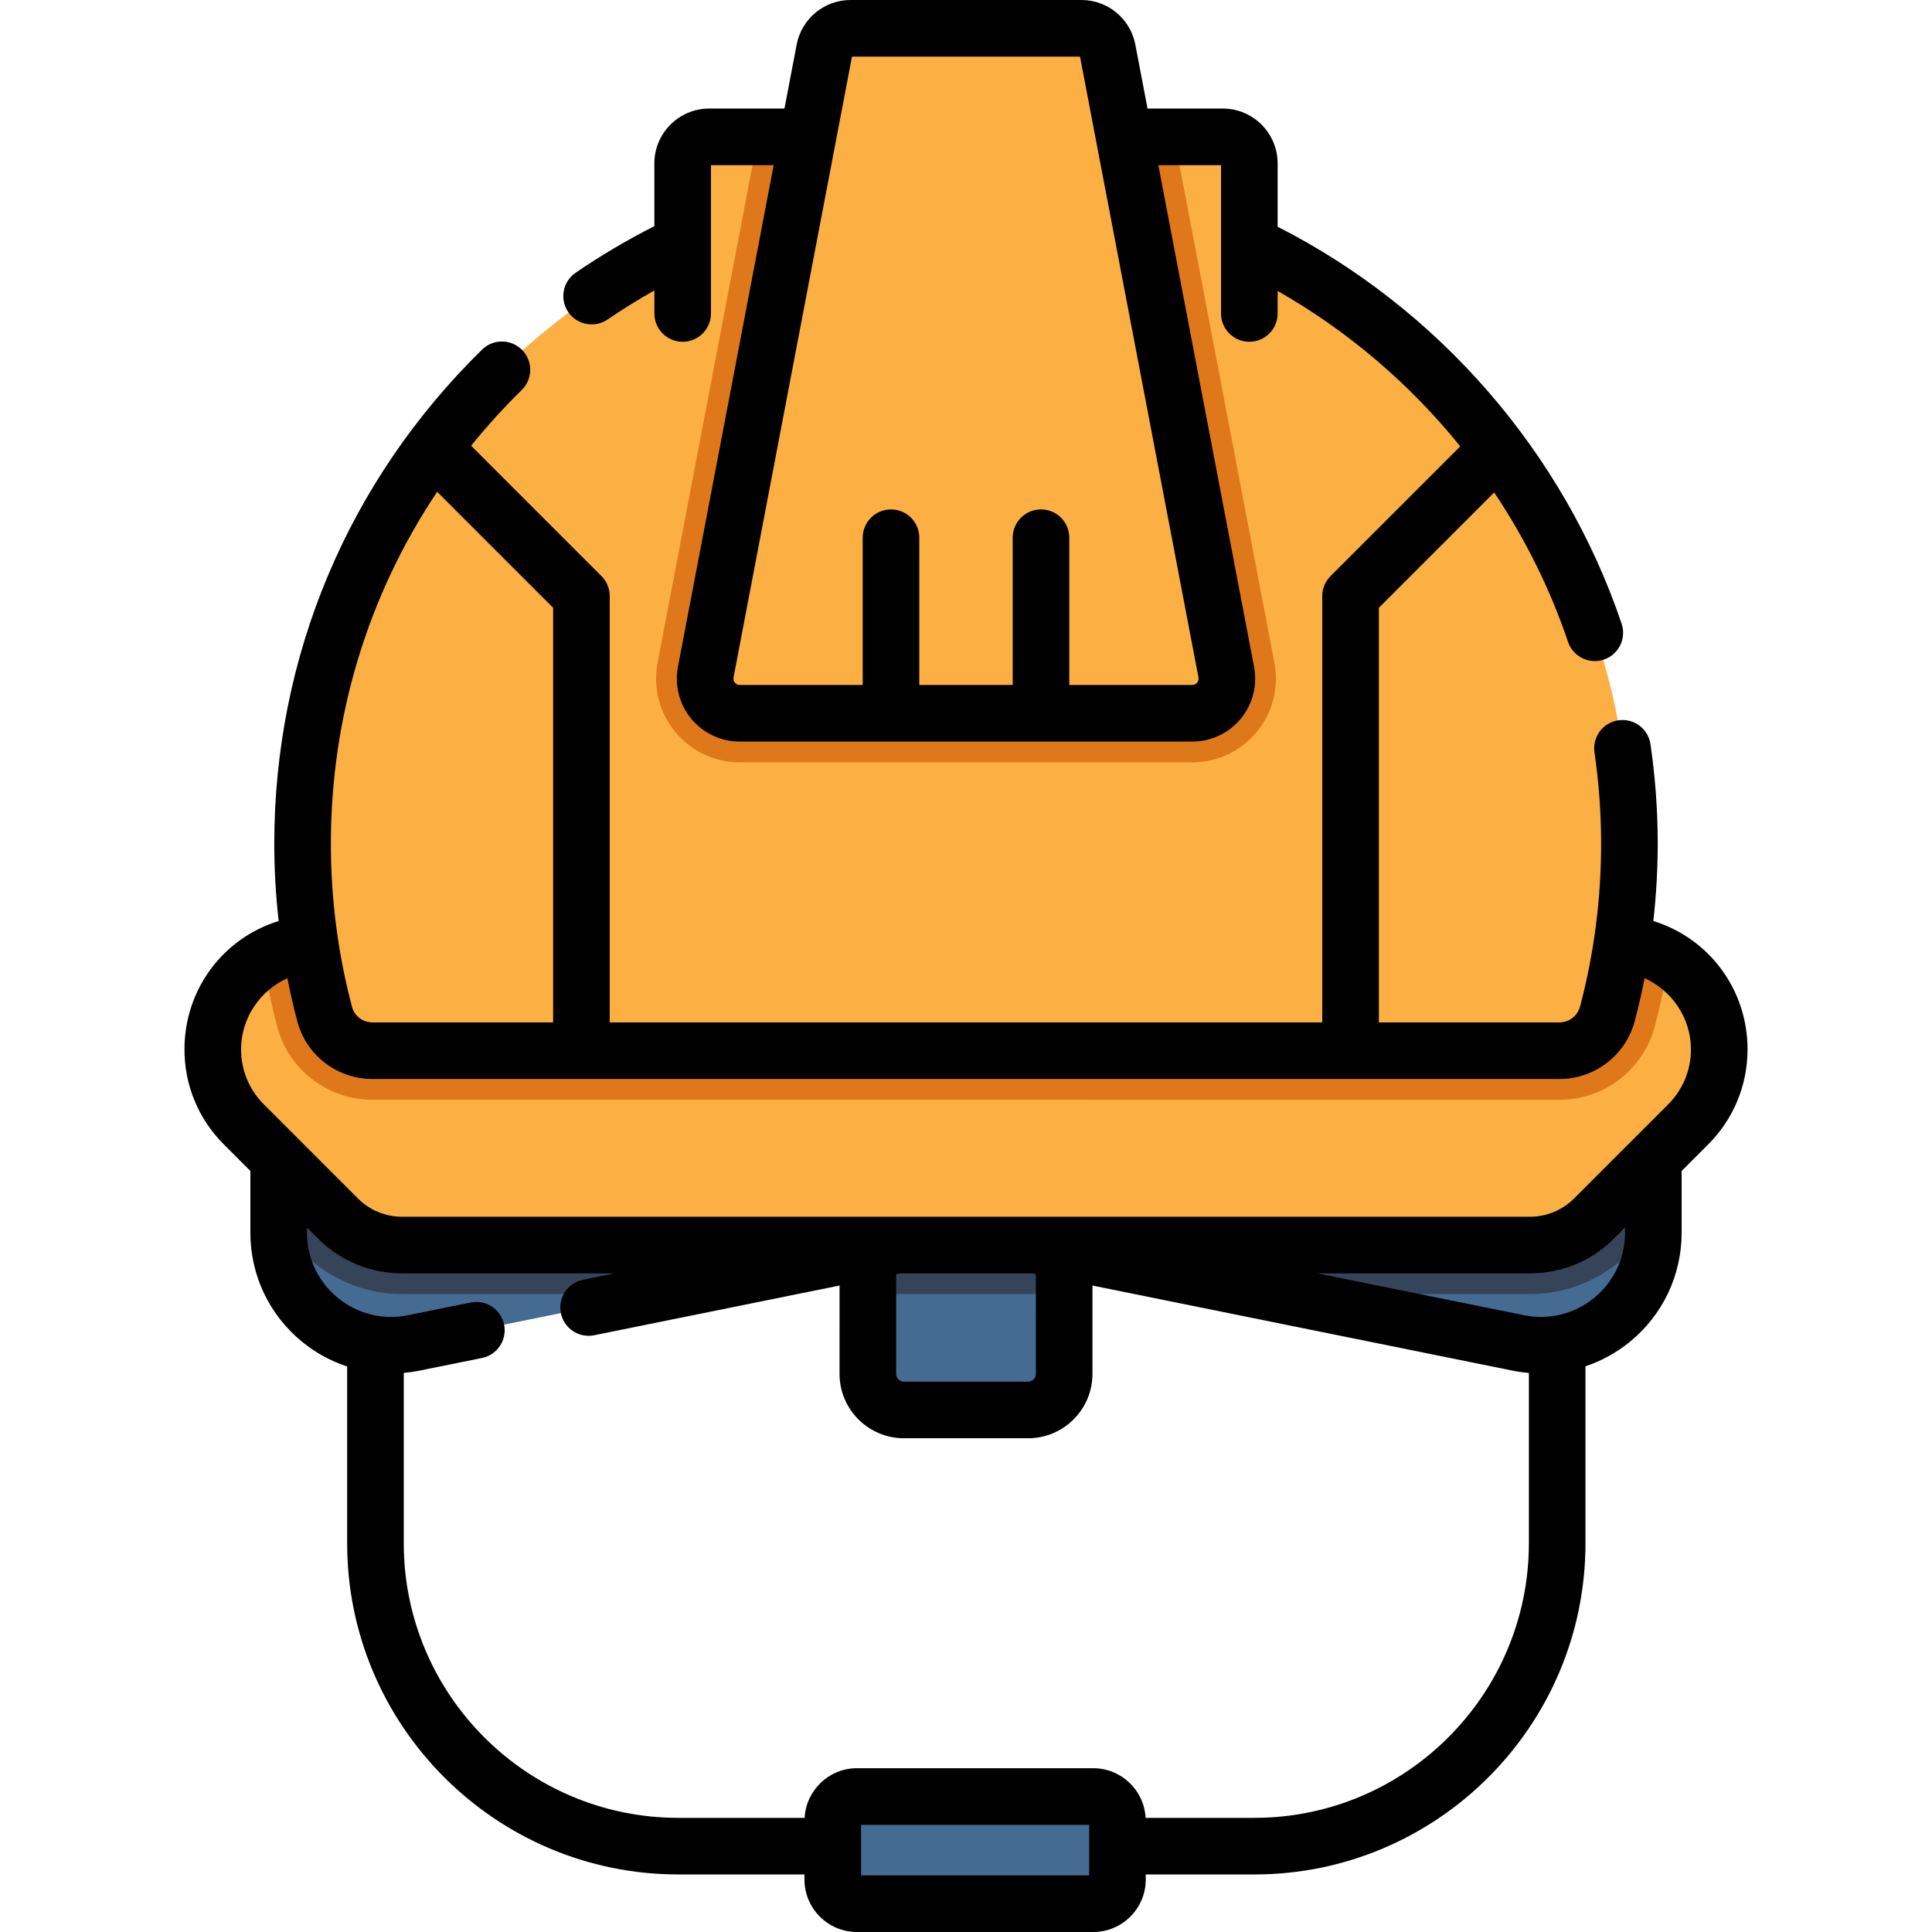
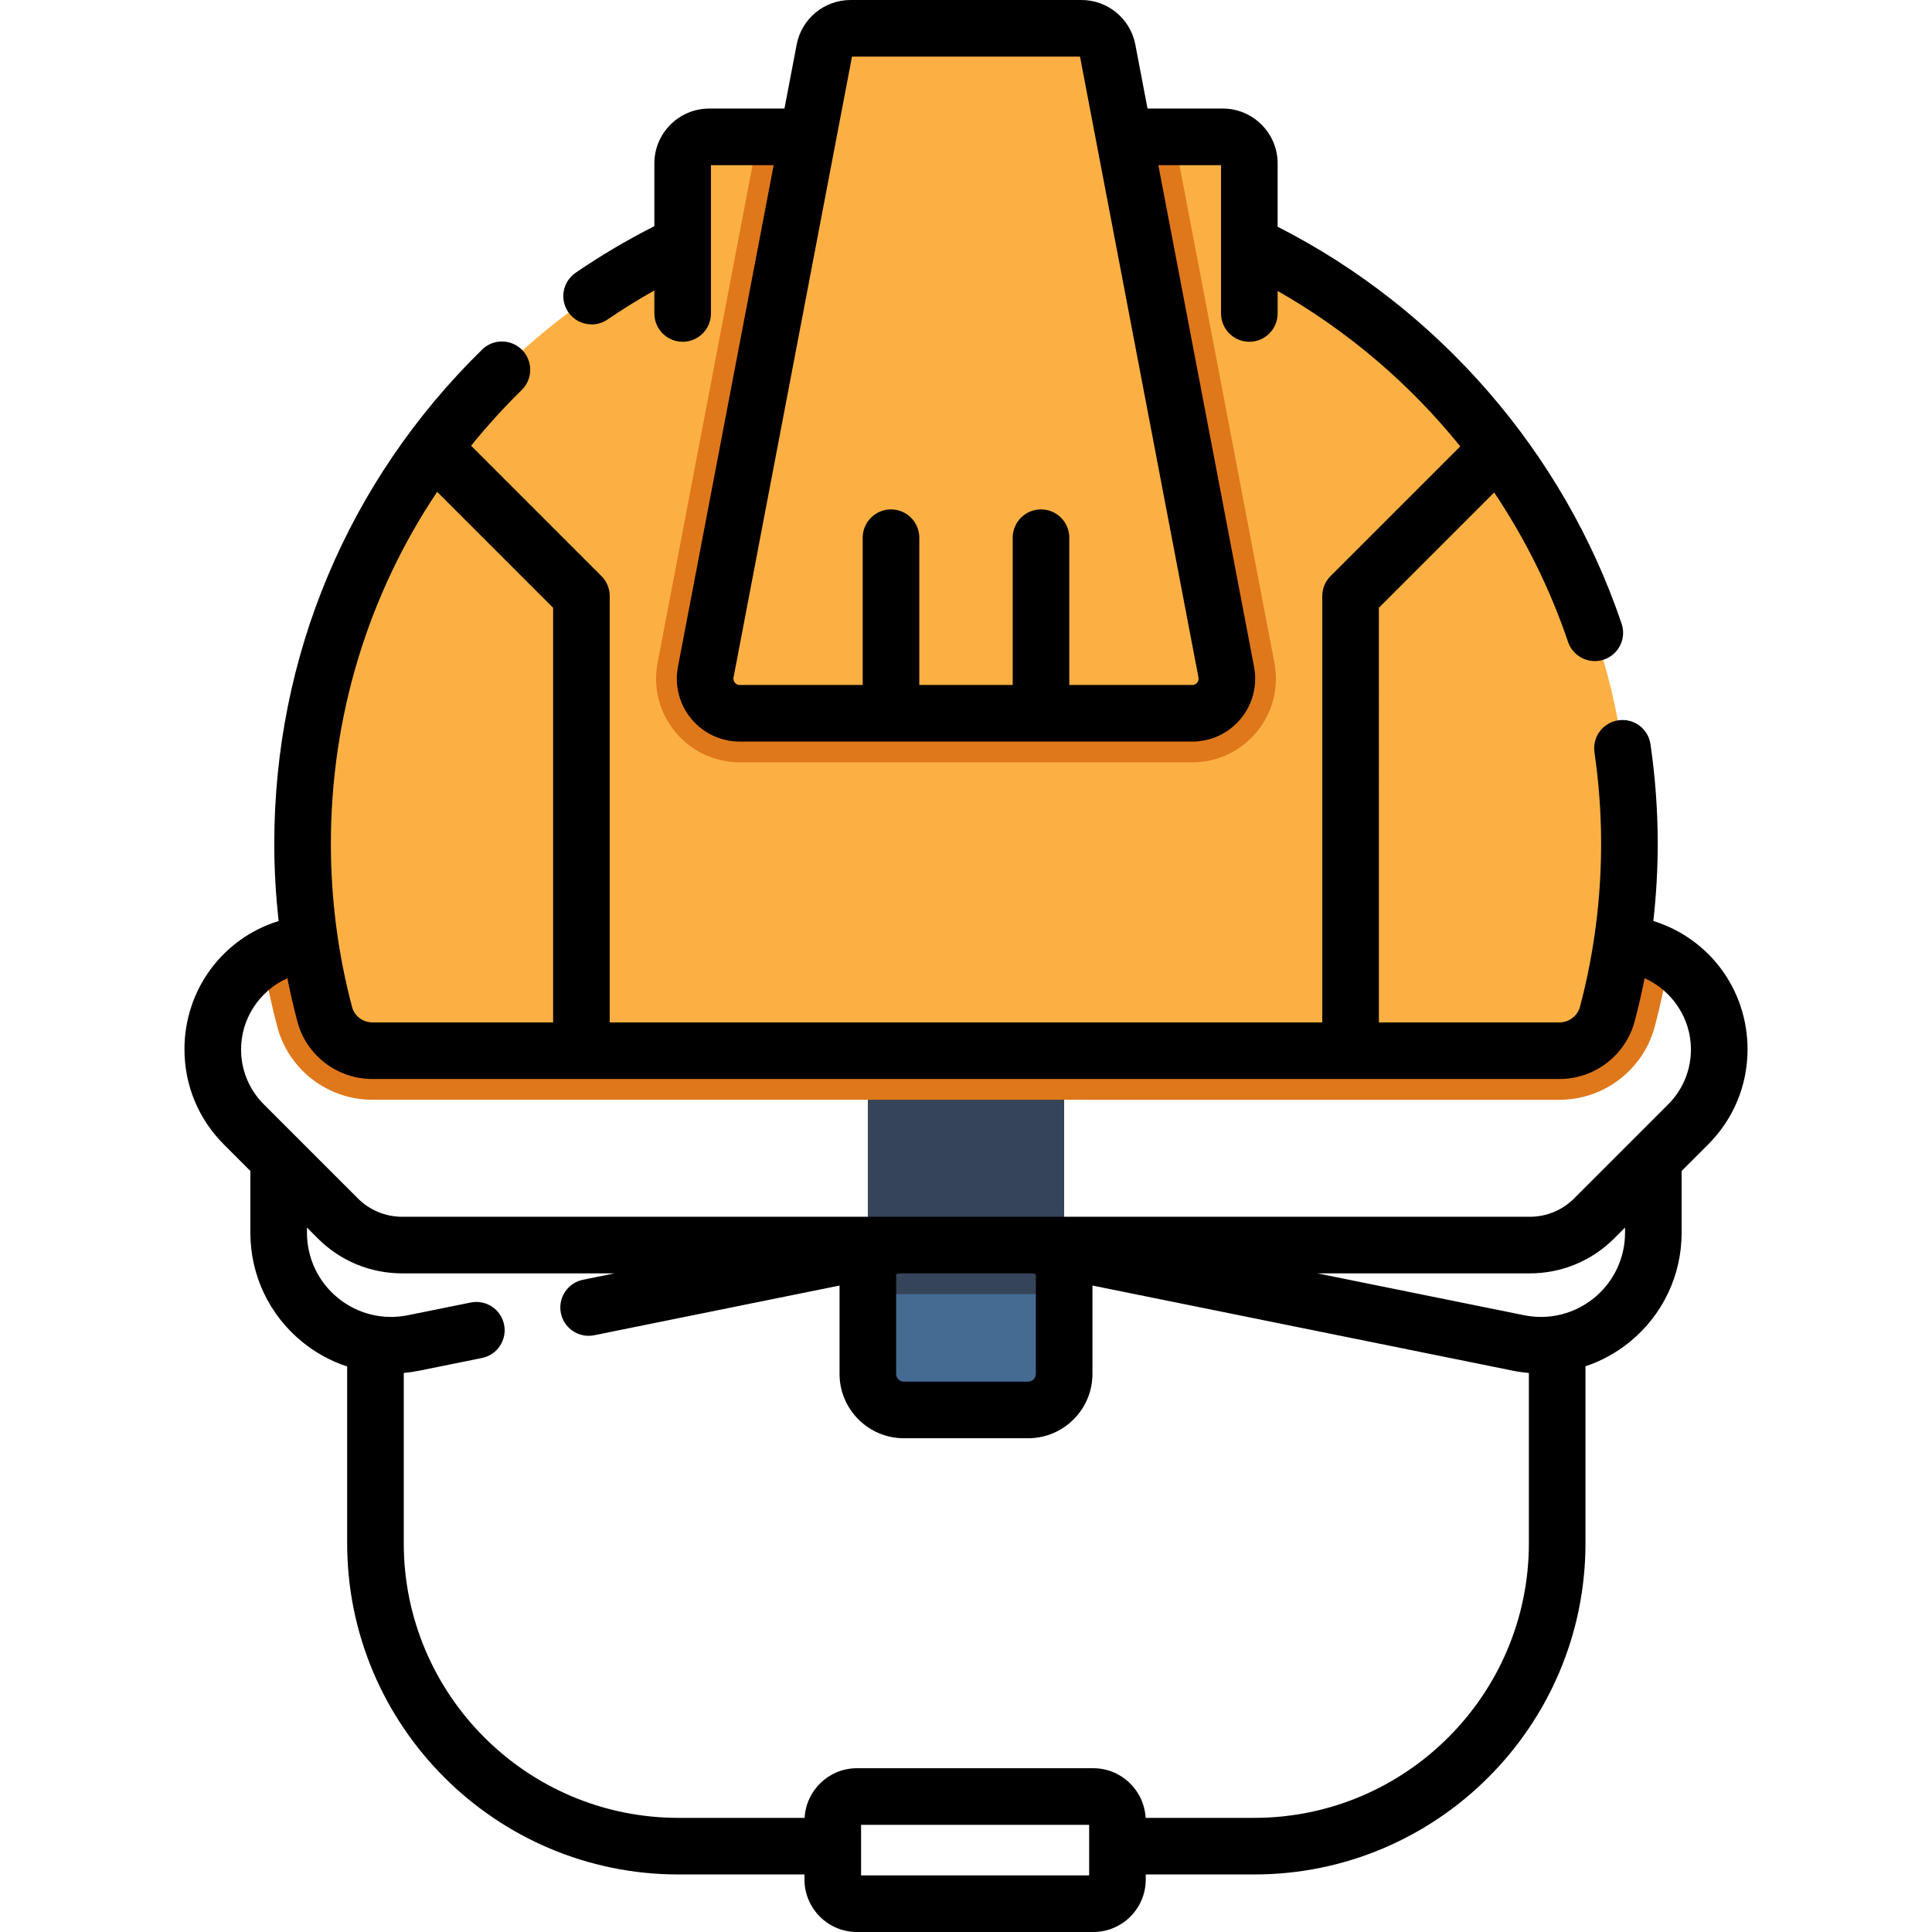
<svg xmlns="http://www.w3.org/2000/svg" version="1.1" id="Capa_1" x="0px" y="0px" viewBox="0 0 511.999 511.999" style="enable-background:new 0 0 511.999 511.999;" xml:space="preserve">
  <g>
-     <path style="fill:#456B93;" d="M289.729,504.5h-62.631c-3.538,0-6.407-2.868-6.407-6.407V482.5c0-3.538,2.868-6.407,6.407-6.407   h62.631c3.538,0,6.407,2.868,6.407,6.407v15.593C296.136,501.632,293.268,504.5,289.729,504.5z" />
-     <path style="fill:#456B93;" d="M438.15,267.72v58.97c0,18.84-17.27,32.96-35.73,29.21l-63.88-12.94L256,326.24l-82.54,16.72   l-63.88,12.94c-18.46,3.75-35.73-10.37-35.73-29.21v-58.97H438.15z" />
-   </g>
-   <path style="fill:#364459;" d="M438.15,267.72v57.87l-6.48,6.48c-6.92,6.92-16.49,10.89-26.27,10.89h-66.86L256,326.24l-82.54,16.72  H106.6c-9.78,0-19.35-3.97-26.27-10.89l-6.48-6.48v-57.87L438.15,267.72L438.15,267.72z" />
+     </g>
  <path style="fill:#456B93;" d="M282.01,288.51v75.59c0,5.27-4.28,9.55-9.55,9.55h-32.92c-5.27,0-9.55-4.28-9.55-9.55v-75.59  c0-5.27,4.28-9.55,9.55-9.55h32.92C277.73,278.96,282.01,283.24,282.01,288.51z" />
  <path style="fill:#364459;" d="M282.01,288.51v54.45h-52.02v-54.45c0-5.27,4.28-9.55,9.55-9.55h32.92  C277.73,278.96,282.01,283.24,282.01,288.51z" />
-   <path style="fill:#FCB043;" d="M455.62,278.09c0,7.46-2.97,14.62-8.25,19.9l-24.89,24.89c-4.53,4.53-10.68,7.08-17.08,7.08H106.6  c-6.4,0-12.55-2.55-17.08-7.08l-24.89-24.89c-5.28-5.28-8.25-12.44-8.25-19.9c0-10.08,5.3-18.92,13.28-23.89  c4.31-2.69,9.4-4.24,14.86-4.24h342.96c5.45,0,10.54,1.55,14.85,4.24c1.84,1.14,3.53,2.48,5.05,4  C452.47,263.29,455.62,270.32,455.62,278.09z" />
  <path style="fill:#DF781B;" d="M442.33,254.2c-0.97,5.99-2.23,11.92-3.78,17.78c-3.03,11.46-13.42,19.47-25.26,19.47H98.7  c-11.82,0-22.19-7.94-25.2-19.3c-1.58-5.92-2.85-11.91-3.84-17.95c4.31-2.69,9.4-4.24,14.86-4.24h342.96  C432.93,249.96,438.02,251.51,442.33,254.2z" />
  <g>
    <path style="fill:#FCB043;" d="M425.981,268.652c3.866-14.618,5.901-29.98,5.83-45.83c-0.43-96.452-79.412-175.043-175.864-175.015   c-97.075,0.029-175.76,78.732-175.76,175.813c0,15.626,2.046,30.772,5.874,45.193c1.514,5.704,6.739,9.633,12.64,9.633h314.594   C419.258,278.446,424.457,274.418,425.981,268.652z" />
    <path style="fill:#FCB043;" d="M331.09,43.3v37.39H180.91V43.3c0-3.88,3.15-7.03,7.04-7.03h136.1   C327.94,36.27,331.09,39.42,331.09,43.3z" />
  </g>
  <path style="fill:#DF781B;" d="M333.04,193.98c-4.22,5.12-10.45,8.05-17.09,8.05h-119.9c-6.64,0-12.87-2.93-17.09-8.05  c-4.23-5.11-5.94-11.77-4.7-18.29l18.12-95l8.48-44.42h110.28l8.48,44.42l18.12,95C338.98,182.21,337.27,188.87,333.04,193.98z" />
  <path style="fill:#FCB043;" d="M315.954,189.027H196.046c-5.76,0-10.097-5.243-9.017-10.9l31.463-164.91  c0.633-3.317,3.533-5.716,6.91-5.716h61.196c3.377,0,6.277,2.399,6.91,5.716l31.463,164.91  C326.051,183.784,321.714,189.027,315.954,189.027z" />
  <path d="M463.115,278.091c0-15.895-10.227-29.451-24.962-34.012c0.786-7.052,1.19-14.159,1.158-21.291  c-0.038-8.482-0.683-17.082-1.916-25.56c-0.597-4.1-4.405-6.943-8.502-6.342c-4.099,0.596-6.938,4.403-6.342,8.501  c1.133,7.788,1.726,15.683,1.76,23.467c0.066,14.865-1.812,29.628-5.581,43.88c-0.655,2.479-2.891,4.211-5.436,4.211h-47.879V161.07  l30.56-30.56c8.192,12.231,14.816,25.531,19.562,39.581c1.057,3.129,3.976,5.102,7.104,5.102c0.796,0,1.605-0.127,2.401-0.396  c3.924-1.325,6.03-5.581,4.705-9.505c-15.3-45.298-48.439-83.479-91.162-105.207V43.303c0-8.015-6.52-14.535-14.534-14.535h-19.942  l-3.236-16.958C299.569,4.967,293.565,0,286.599,0h-61.197c-6.967,0-12.971,4.967-14.277,11.81l-3.236,16.958h-19.942  c-8.015,0-14.535,6.52-14.535,14.535v16.634c-7.197,3.64-14.206,7.782-20.865,12.343c-3.417,2.34-4.291,7.008-1.95,10.426  c1.453,2.122,3.803,3.263,6.195,3.263c1.46,0,2.936-0.425,4.231-1.313c4.003-2.741,8.154-5.296,12.39-7.688v6.104  c0,4.142,3.358,7.5,7.5,7.5s7.5-3.358,7.5-7.5V43.769h16.615l-25.366,132.952c-0.935,4.9,0.353,9.915,3.532,13.758  c3.18,3.843,7.864,6.048,12.853,6.048h119.908c4.988,0,9.673-2.204,12.852-6.048c3.18-3.843,4.468-8.858,3.533-13.758  L306.972,43.769h16.614v39.304c0,4.142,3.357,7.5,7.5,7.5s7.5-3.358,7.5-7.5v-5.96c18.626,10.583,35.051,24.637,48.396,41.175  l-34.371,34.372c-1.406,1.406-2.196,3.314-2.196,5.303v112.983H161.584V157.963c0-1.989-0.79-3.897-2.197-5.303l-34.539-34.539  c4.151-5.135,8.62-10.069,13.414-14.763c2.959-2.898,3.01-7.646,0.112-10.606c-2.898-2.96-7.646-3.01-10.606-0.112  c-35.52,34.779-55.082,81.295-55.082,130.98c0,6.851,0.404,13.68,1.159,20.459c-14.735,4.561-24.961,18.116-24.961,34.011  c0,9.519,3.707,18.467,10.437,25.198l7.028,7.028v16.373c0,11.242,4.994,21.771,13.7,28.886c3.605,2.947,7.659,5.145,11.951,6.559  v46.847c0,48.395,39.372,87.767,87.767,87.767h33.423v1.344c0,7.668,6.239,13.907,13.907,13.907h62.631  c7.668,0,13.906-6.239,13.906-13.907v-1.344h28.764c48.395,0,87.767-39.372,87.767-87.767V362.08  c4.232-1.416,8.229-3.595,11.787-6.504c8.705-7.115,13.697-17.644,13.697-28.887v-16.373l7.028-7.028  C459.408,296.558,463.115,287.609,463.115,278.091z M317.249,180.917c-0.23,0.278-0.642,0.609-1.295,0.609h-32.579v-39.029  c0-4.142-3.357-7.5-7.5-7.5s-7.5,3.358-7.5,7.5v39.029h-24.75v-39.029c0-4.142-3.358-7.5-7.5-7.5s-7.5,3.358-7.5,7.5v39.029h-32.579  c-0.653,0-1.064-0.331-1.294-0.609s-0.478-0.744-0.355-1.386L225.787,15h60.426l31.392,164.532  C317.727,180.174,317.479,180.64,317.249,180.917z M115.851,130.337l30.733,30.733v109.876H98.701c-2.54,0-4.756-1.668-5.391-4.058  c-3.731-14.056-5.624-28.614-5.624-43.268C87.687,189.87,97.528,157.717,115.851,130.337z M288.636,497h-60.444v-13.406h60.444V497z   M332.399,481.75h-28.802c-0.394-7.318-6.454-13.156-13.868-13.156h-62.631c-7.414,0-13.475,5.838-13.869,13.156h-33.461  c-40.124,0-72.767-32.643-72.767-72.767v-45.141c1.356-0.124,2.713-0.316,4.065-0.591l16.66-3.37  c4.06-0.821,6.686-4.778,5.864-8.838c-0.821-4.06-4.776-6.686-8.838-5.864l-16.667,3.371c-6.58,1.338-13.34-0.335-18.544-4.588  c-5.207-4.255-8.192-10.55-8.192-17.272v-1.373l2.867,2.867c5.98,5.979,13.931,9.272,22.387,9.272h56.254l-8.357,1.693  c-4.06,0.822-6.684,4.78-5.861,8.84c0.721,3.557,3.848,6.012,7.343,6.012c0.493,0,0.995-0.049,1.497-0.151l65.011-13.169V364.1  c0,9.401,7.648,17.05,17.05,17.05h32.92c9.401,0,17.05-7.648,17.05-17.05v-23.419l111.418,22.569  c1.41,0.286,2.825,0.481,4.238,0.604v45.129C405.166,449.106,372.523,481.75,332.399,481.75z M273.592,337.457l0.918,0.186V364.1  c0,1.13-0.92,2.05-2.05,2.05h-32.92c-1.13,0-2.05-0.919-2.05-2.05v-26.458l0.918-0.186h35.184V337.457z M430.65,326.69  c0,6.723-2.985,13.019-8.19,17.273c-5.202,4.252-11.965,5.923-18.551,4.586l-54.762-11.093h56.25c8.457,0,16.407-3.293,22.387-9.273  l2.867-2.867v1.374H430.65z M442.071,292.682l-24.896,24.895c-3.146,3.146-7.329,4.879-11.779,4.879H106.604  c-4.45,0-8.634-1.733-11.781-4.879l-15.664-15.664c-0.004-0.004-0.008-0.009-0.013-0.013l-9.218-9.218  c-3.897-3.897-6.043-9.079-6.043-14.591c0-8.244,5.012-15.6,12.272-18.854c0.761,3.862,1.646,7.698,2.655,11.501  c2.377,8.955,10.556,15.209,19.889,15.209h314.594c9.345,0,17.544-6.323,19.938-15.376c0.991-3.748,1.856-7.529,2.606-11.335  c7.262,3.254,12.277,10.611,12.277,18.856C448.115,283.603,445.969,288.785,442.071,292.682z" />
  <g>
</g>
  <g>
</g>
  <g>
</g>
  <g>
</g>
  <g>
</g>
  <g>
</g>
  <g>
</g>
  <g>
</g>
  <g>
</g>
  <g>
</g>
  <g>
</g>
  <g>
</g>
  <g>
</g>
  <g>
</g>
  <g>
</g>
</svg>